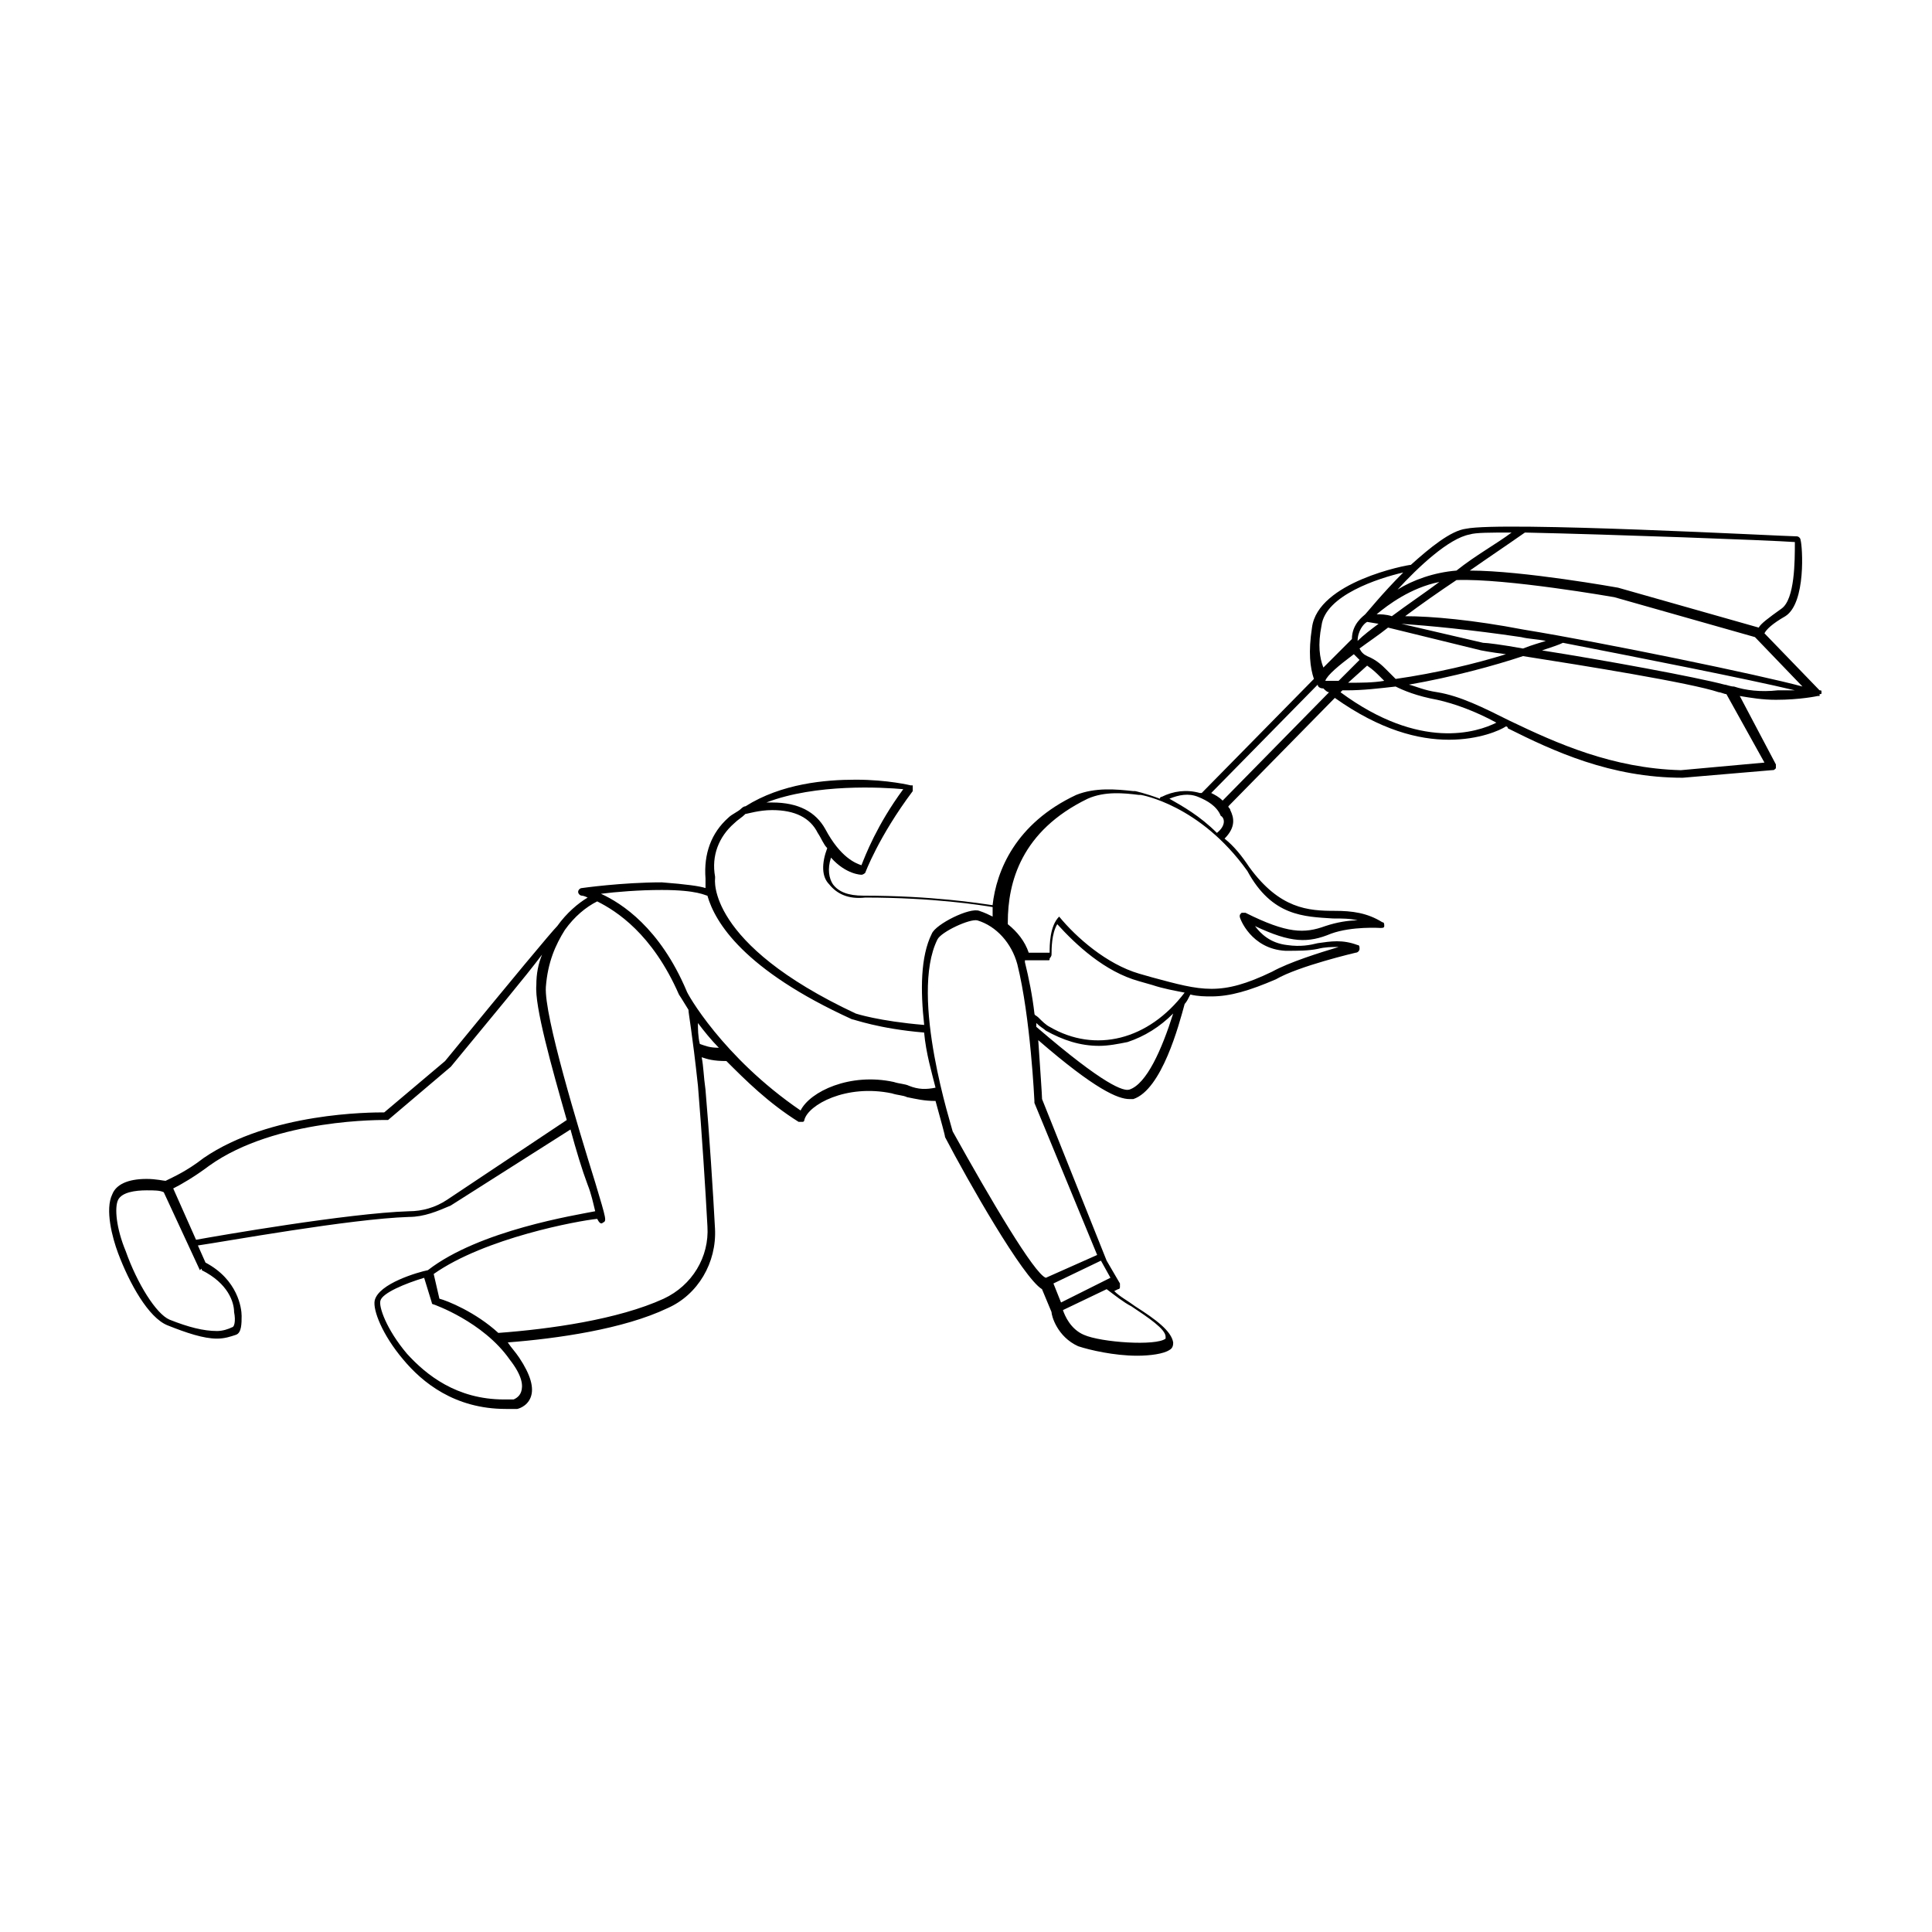
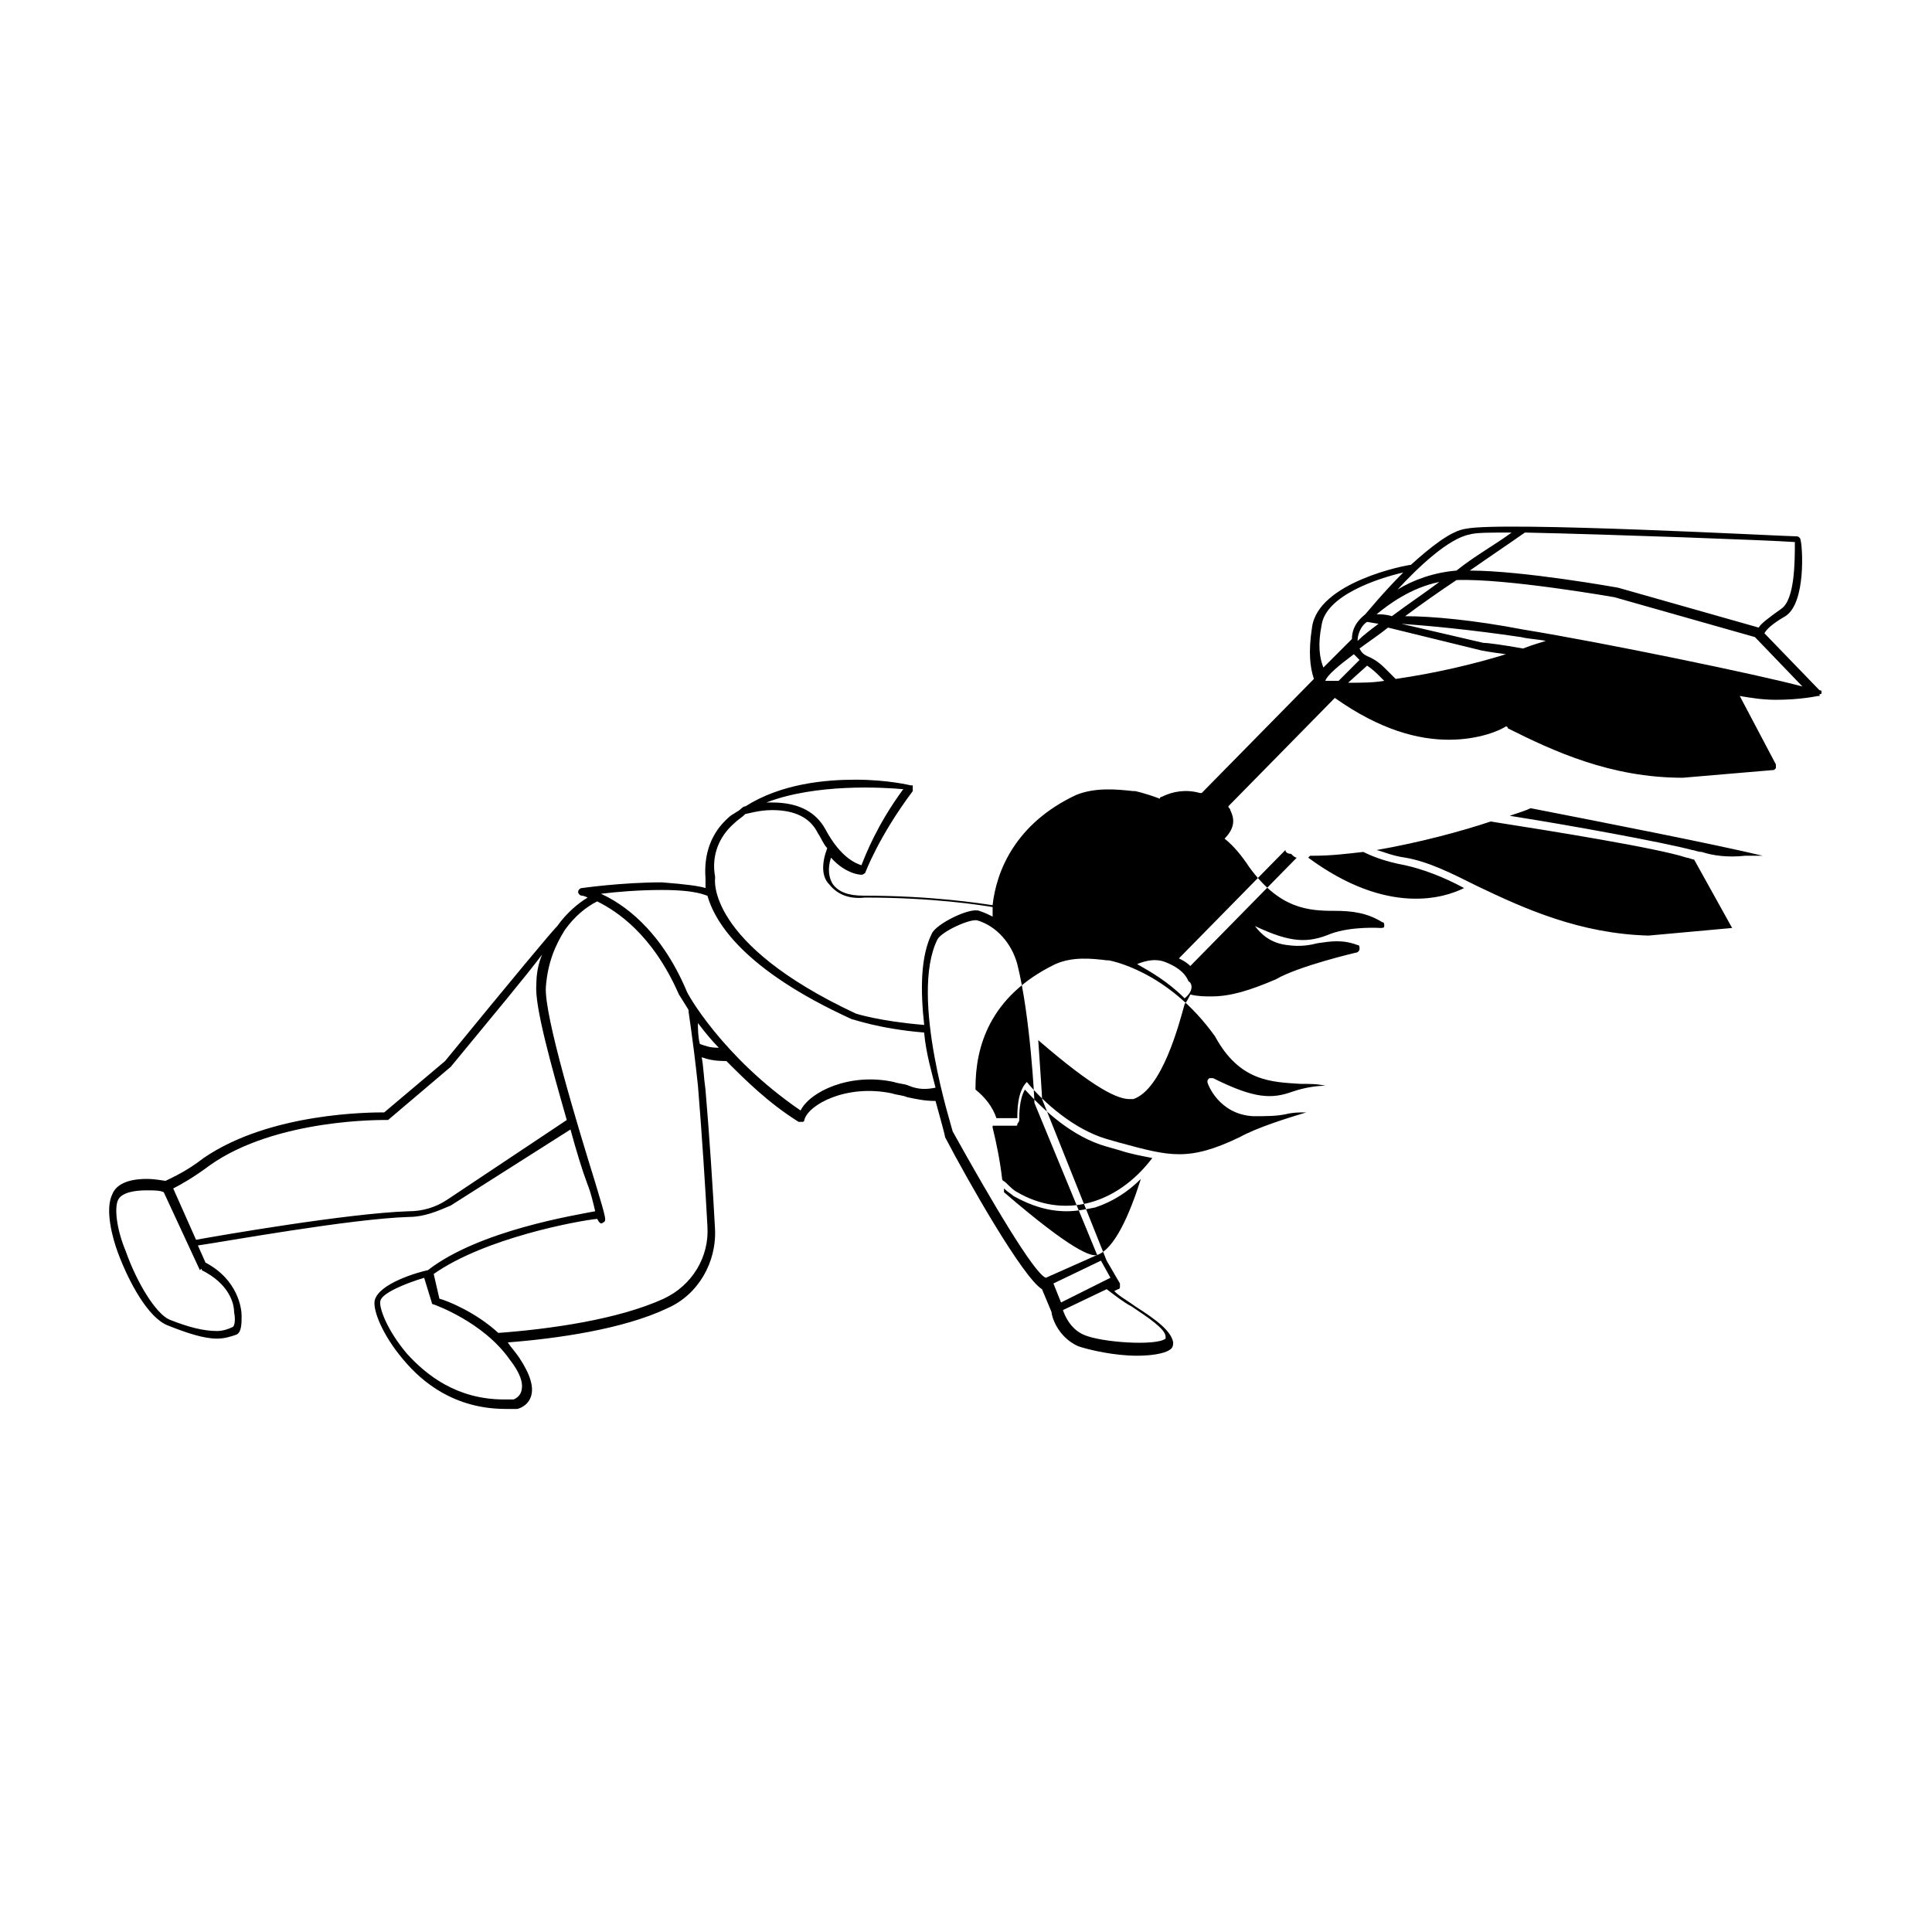
<svg xmlns="http://www.w3.org/2000/svg" fill="#000000" width="800px" height="800px" version="1.1" viewBox="144 144 512 512">
-   <path d="m626.71 327.45v0 0c0-0.504 0-0.504-0.504-0.504l-14.609-15.113c0.504-1.008 2.016-2.519 5.543-4.535 5.543-3.527 4.535-18.641 4.031-20.152 0-0.504-0.504-1.008-1.008-1.008-3.023 0-78.09-4.031-87.664-2.016-4.031 0.504-9.574 5.039-14.609 9.574-1.008 0-24.688 4.535-26.199 16.625-1.008 6.551-0.504 10.578 0.504 13.602l-29.727 30.23h-0.504c-3.527-1.008-7.055-0.504-10.078 1.008 0 0-0.504 0-0.504 0.504-4.031-1.512-6.551-2.016-6.551-2.016h-0.504c-4.535-0.504-10.078-1.008-15.113 1.008-16.121 7.559-21.16 20.152-22.168 29.223-3.527-0.504-16.121-2.519-34.258-2.519-4.031 0-6.551-1.008-8.062-3.023-1.008-1.512-1.512-4.031-0.504-7.055 4.031 4.535 8.062 4.535 8.062 4.535 0.504 0 1.008-0.504 1.008-0.504s3.527-9.574 12.594-21.664v-0.504-0.504-0.504h-0.504s-6.047-1.512-14.609-1.512c-8.062 0-19.648 1.008-29.223 7.055-0.504 0-1.008 0.504-1.008 0.504-1.008 1.008-2.519 1.512-3.527 2.519-4.535 4.031-6.551 9.574-6.047 16.121v2.519c-1.512-0.504-5.039-1.008-11.586-1.512-10.578 0-21.16 1.512-21.16 1.512-0.504 0-1.008 0.504-1.008 1.008 0 0.504 0.504 1.008 1.008 1.008 0 0 0.504 0 1.512 0.504-2.519 1.512-5.543 4.031-8.062 7.559-1.512 1.512-11.586 13.602-29.727 35.77l-16.121 13.602c-3.527 0-30.23 0-47.863 12.09-4.535 3.527-8.062 5.039-10.078 6.047-0.504 0-2.519-0.504-5.039-0.504-5.039 0-8.062 1.512-9.07 4.031-2.016 4.031 0 11.586 1.512 15.617 3.023 8.062 8.062 17.129 13.098 19.145 5.039 2.016 9.574 3.527 13.098 3.527 2.016 0 3.527-0.504 5.039-1.008 1.512-0.504 1.512-3.023 1.512-5.039s-1.008-9.574-9.574-14.105l-2.016-4.535c7.055-1.008 40.305-7.055 55.922-7.559 4.031 0 7.559-1.512 11.082-3.023l31.738-20.152c1.512 5.543 3.023 10.578 4.535 14.609 1.008 2.519 1.512 5.039 2.016 7.055-5.039 1.008-30.73 5.039-44.336 15.617-2.519 0.504-13.098 3.527-14.105 8.062-0.504 2.519 2.016 9.07 7.559 15.617 5.039 6.047 13.602 13.098 27.207 13.098h3.023s2.519-0.504 3.527-3.023 0-6.047-3.023-10.578c-1.008-1.512-2.016-2.519-3.023-4.031 13.098-1.008 30.73-3.527 42.32-9.07 8.062-3.527 13.098-12.09 12.594-21.16-0.504-9.574-1.512-25.191-2.519-36.777-0.504-3.527-0.504-6.047-1.008-8.566 1.512 0.504 3.023 1.008 6.551 1.008 5.039 5.039 11.082 11.082 19.145 16.121h0.504 0.504c0.504 0 0.504-0.504 0.504-0.504 1.008-4.031 11.082-9.574 23.176-7.055 1.512 0.504 3.023 0.504 4.031 1.008 2.519 0.504 4.535 1.008 7.559 1.008 1.512 5.543 2.519 9.07 2.519 9.574 6.047 11.586 20.656 37.281 25.695 40.305l2.519 6.047c0 1.008 1.512 6.551 7.055 9.07 3.023 1.008 9.574 2.519 15.617 2.519 3.527 0 7.055-0.504 8.566-1.512 1.008-0.504 1.008-1.512 1.008-2.016-0.504-3.023-4.535-6.047-10.078-9.574-2.016-1.512-4.031-2.519-5.543-4.031l1.008-0.504c0.504 0 0.504-0.504 0.504-0.504v-1.008l-3.527-6.047-17.113-42.816c0-1.008-0.504-8.062-1.008-15.617 15.113 13.098 21.16 15.617 24.184 15.617h1.008c7.559-2.519 12.09-19.648 13.602-25.191 0.504-0.504 1.008-1.512 1.512-2.519 2.016 0.504 4.031 0.504 5.543 0.504 5.039 0 10.078-1.512 17.129-4.535 6.047-3.527 21.16-7.055 21.16-7.055 0.504 0 1.008-0.504 1.008-1.008 0-0.504 0-1.008-0.504-1.008-4.031-1.512-7.055-1.008-10.578-0.504-2.016 0.504-4.535 1.008-8.062 0.504-4.535-0.504-7.055-3.023-8.566-5.039 9.574 4.535 14.105 4.535 20.152 2.016 5.543-2.016 13.098-1.512 13.098-1.512 0.504 0 1.008 0 1.008-0.504 0-0.504 0-1.008-0.504-1.008-4.031-2.519-8.062-3.023-12.594-3.023-7.055 0-14.609-0.504-22.672-11.586-2.016-3.023-4.031-5.543-6.551-7.559 3.023-3.023 2.519-5.543 1.512-7.559 0-0.504-0.504-0.504-0.504-1.008l28.215-28.719c12.09 8.566 22.168 11.082 30.23 11.082s13.602-2.519 15.113-3.527c0 0 0.504 0 0.504 0.504 12.09 6.047 27.207 13.098 46.352 13.098l23.68-2.016c0.504 0 0.504 0 1.008-0.504v-1.008l-9.574-18.137c3.023 0.504 6.047 1.008 9.574 1.008 6.551 0 11.082-1.008 11.082-1.008h0.504v-0.504c0.5 0.012 0.5 0.012 0.5-0.492zm-117.89-20.656c3.023-2.519 9.07-7.055 16.625-8.566-4.031 3.023-8.566 6.047-12.594 9.07-1.512-0.504-3.023-0.504-4.031-0.504zm-2.519 2.016 3.023 0.504c-2.016 1.512-4.031 3.023-5.543 4.535 0.004-2.519 1.512-4.535 2.519-5.039zm-11.082 15.617c0.504-1.512 3.527-4.031 7.559-7.055l1.512 1.512-5.543 5.543h-3.527zm11.082-4.027c1.512 1.008 2.519 2.016 3.527 3.023l1.008 1.008c-3.023 0.504-6.047 0.504-9.574 0.504zm5.039 1.004c-1.008-1.008-2.519-2.519-5.039-3.527-1.008-0.504-1.512-1.008-2.016-2.016 2.016-1.512 5.039-3.527 7.559-5.543l24.688 6.047s2.519 0.504 6.551 1.008c-8.062 2.519-18.641 5.039-29.223 6.551l-2.519-2.519zm25.695-7.051-21.664-5.039c7.055 0.504 18.137 1.512 31.738 3.527 2.016 0.504 4.031 0.504 6.551 1.008-1.512 0.504-3.527 1.008-6.047 2.016-5.539-1.008-9.57-1.512-10.578-1.512zm10.578-3.527c-13.098-2.519-24.184-3.527-31.234-3.527 4.031-3.023 9.07-6.551 13.602-9.574 13.098-0.504 41.816 4.535 41.816 4.535l37.281 10.578 12.594 13.098c-11.082-3.019-52.395-11.582-74.059-15.109zm68.52-5.543c-3.527 2.519-5.543 4.031-6.047 5.039l-37.281-10.578s-25.191-4.535-39.297-4.535c5.039-3.527 9.574-6.551 14.609-10.078 23.176 0.504 64.488 2.016 71.539 2.519 0.004 5.039 0.004 15.113-3.523 17.633zm-82.625-19.648c1.512-0.504 5.543-0.504 11.082-0.504-4.031 3.023-9.574 6.047-14.609 10.078-6.047 0.504-11.586 2.519-15.617 5.039 5.543-6.047 13.602-13.605 19.145-14.613zm-39.297 24.184c1.008-8.062 15.113-12.594 21.664-14.105-5.543 5.543-9.574 10.578-10.078 11.082-0.504 0.504-3.527 2.519-3.527 6.551l-7.559 7.559c-1.004-2.519-1.508-6.047-0.5-11.086zm-121.92 63.48c-1.512-0.504-5.543-2.016-9.574-9.574-2.519-4.535-7.055-7.055-14.105-7.055h-1.512c13.098-5.039 30.73-4.031 36.273-3.527-7.051 9.574-10.074 17.637-11.082 20.156zm-33.754-11.086c1.008-1.008 2.016-1.512 3.023-2.519 0.504 0 3.527-1.008 7.055-1.008 6.047 0 10.078 2.016 12.09 6.047 1.008 1.512 1.512 3.023 2.519 4.031-1.512 4.031-1.512 7.559 0.504 9.574 2.016 2.519 5.039 4.031 9.574 3.527 18.137 0 30.73 2.016 33.754 2.519v2.519c-1.008-0.504-2.016-1.008-3.527-1.512-2.519-1.008-11.586 3.527-12.594 6.047-3.023 6.047-3.023 15.113-2.016 24.184-12.09-1.008-18.137-3.023-18.137-3.023-39.801-18.641-37.281-35.77-37.281-35.77v-0.504c-1.012-5.547 1.004-10.586 5.035-14.113zm-141.07 118.4c7.055 3.527 8.566 8.566 8.566 11.082 0.504 2.519 0 4.031-0.504 4.031-1.008 0.504-2.519 1.008-4.031 1.008-3.527 0-7.559-1.008-12.594-3.023-3.527-1.512-8.566-9.574-11.586-18.137-2.519-6.047-3.023-11.586-2.016-13.602 1.008-2.016 4.535-2.519 7.559-2.519 2.016 0 3.527 0 4.535 0.504l9.574 20.656c0.496-0.504 0.496-0.504 0.496 0zm64.988-18.641c-3.023 2.016-6.551 3.023-10.078 3.023-16.121 0.504-50.883 6.551-56.426 7.559l-6.047-13.602c2.016-1.008 5.543-3.023 9.574-6.047 17.633-12.594 46.352-12.09 46.855-12.09h0.504l16.625-14.105c11.586-14.105 19.648-23.68 24.184-29.727-1.008 2.519-1.512 5.039-1.512 8.062-0.504 5.543 4.031 21.664 8.062 35.77zm19.648 50.883c-0.504 1.512-2.016 2.016-2.016 2.016h-2.519c-12.594 0-20.656-6.551-25.695-12.09-5.543-6.551-7.559-12.594-7.055-14.105 0.504-2.016 6.551-4.535 11.586-6.047l2.016 6.551c0 0.504 0.504 0.504 0.504 0.504s13.098 4.535 20.152 14.609c3.531 4.531 3.531 7.051 3.027 8.562zm49.375-43.832c0.504 8.062-4.031 15.617-11.586 19.145-12.09 5.543-30.23 8.062-43.832 9.07-6.047-5.543-13.602-8.566-15.617-9.07l-1.512-6.547c13.602-9.574 38.289-14.105 43.328-14.609 0.504 1.008 1.008 1.512 1.512 1.008 1.008-0.504 1.008-0.504-2.016-10.578-4.535-14.609-13.602-44.336-13.098-51.891 0.504-6.551 2.519-11.082 5.039-15.113 2.519-3.527 5.543-6.047 8.566-7.559 5.039 2.519 14.609 8.566 21.664 24.688 0 0 1.008 1.512 2.519 4.031 0 1.008 1.008 6.047 2.519 20.152 1 12.082 2.008 27.703 2.512 37.273zm-2.016-48.363c-0.504-2.016-0.504-4.031-0.504-5.543 1.512 2.016 3.527 4.535 5.543 6.551-2.519 0-3.527-0.504-5.039-1.008zm55.418 11.082c-1.008-0.504-2.519-0.504-4.031-1.008-11.586-2.519-22.168 2.519-24.688 7.559-20.656-14.105-30.23-31.234-30.23-31.738-7.055-16.625-17.129-23.176-22.672-25.695 4.031-0.504 10.078-1.008 16.121-1.008 9.574 0 11.586 1.512 12.09 1.512 2.016 7.055 9.574 19.648 38.289 32.746 0.504 0 7.055 2.519 19.145 3.527 0.504 5.543 2.016 10.578 3.023 14.609-2.512 0.504-4.527 0.504-7.047-0.504zm58.945 58.441c4.535 3.023 9.07 6.047 9.07 8.062v0.504c-2.519 2.016-17.129 1.008-21.664-1.008-3.527-1.512-5.039-5.039-5.543-6.551l11.586-5.543c2.019 1.512 4.539 3.527 6.551 4.535zm-18.641-1.008-2.016-5.039 12.594-6.047 2.519 4.535zm9.574-12.594-13.602 6.047c-3.023-1.008-14.609-20.656-24.688-38.793 0-0.504-11.586-35.77-4.031-50.883 1.008-2.016 8.566-5.543 10.578-5.039 5.039 1.512 9.07 6.047 10.578 11.586 3.527 14.105 4.535 36.273 4.535 36.273v0.504zm8.562-43.832c-1.512 0.504-6.551-1.008-24.688-16.625v-1.008c1.008 1.008 2.016 1.512 2.519 2.016 4.535 2.519 9.07 4.031 14.105 4.031 2.519 0 5.039-0.504 7.559-1.008 4.535-1.512 8.566-4.031 12.09-7.559-3.019 9.574-7.051 18.641-11.586 20.152zm-21.156-16.625c-1.008-0.504-2.016-1.512-3.023-2.519-0.504-0.504-1.008-0.504-1.008-1.008-0.504-4.535-1.512-9.574-2.519-13.602v-0.504h6.047c0.504 0 0.504 0 0.504-0.504 0 0 0.504-0.504 0.504-1.008 0-1.512 0-5.543 1.512-8.062 5.039 5.543 12.594 12.594 21.664 15.113l3.527 1.008c3.023 1.008 6.047 1.512 8.566 2.016-9.578 12.598-23.684 16.121-35.773 9.07zm75.066-28.719c2.519 0 4.535 0 6.551 0.504-2.519 0-5.543 0.504-8.566 1.512-5.543 2.016-10.078 2.016-21.16-3.527h-1.008c-0.504 0.504-0.504 0.504-0.504 1.008 0 0.504 3.023 8.566 12.09 9.07 3.527 0 6.047 0 8.566-0.504 2.016-0.504 3.527-0.504 5.543-0.504-5.039 1.512-13.098 4.031-17.633 6.551-13.602 6.551-18.641 5.039-31.738 1.512l-3.527-1.008c-8.566-2.519-16.625-9.574-21.16-15.113-2.519 2.519-2.519 7.559-2.519 9.574h-5.543c-1.008-3.023-3.023-5.543-5.543-7.559v-0.504c0-10.578 3.527-24.184 21.16-32.746 4.535-2.016 9.574-1.512 13.602-1.008h0.504s15.617 2.519 28.215 20.152c6.551 12.086 15.113 12.086 22.672 12.59zm-30.734-22.672c-4.535-4.535-9.07-7.055-12.594-9.07 2.519-1.008 5.039-1.512 7.559-0.504 2.519 1.008 5.039 2.519 6.047 5.039 1.004 0.508 1.508 2.519-1.012 4.535zm1.512-8.562c-1.008-1.008-2.016-1.512-3.023-2.016l28.215-28.719c0 0.504 0.504 1.008 1.512 1.008 0.504 0.504 1.008 1.008 1.512 1.008zm31.238-28.719 0.504-0.504h1.008c4.535 0 8.566-0.504 13.098-1.008 2.016 1.008 5.543 2.519 11.082 3.527 4.535 1.008 10.078 3.023 15.617 6.047-5.035 2.519-20.148 7.555-41.309-8.062zm112.35 18.641-22.168 2.016c-18.137-0.504-32.746-7.055-45.344-13.098-7.055-3.527-13.098-6.551-19.145-7.559-3.527-0.504-5.543-1.512-7.559-2.016 11.586-2.016 22.672-5.039 30.23-7.559 16.121 2.519 44.336 7.055 51.891 9.574 0.504 0 1.512 0.504 2.016 0.504zm-8.059-20.152s-0.504 0 0 0c-1.008 0-2.016-0.504-2.519-0.504-7.559-2.016-32.242-6.551-48.367-9.07 3.023-1.008 4.535-1.512 5.543-2.016 20.656 4.031 48.871 9.574 61.465 12.594h-4.535c-4.535 0.508-8.566 0.004-11.586-1.004z" />
+   <path d="m626.71 327.45v0 0c0-0.504 0-0.504-0.504-0.504l-14.609-15.113c0.504-1.008 2.016-2.519 5.543-4.535 5.543-3.527 4.535-18.641 4.031-20.152 0-0.504-0.504-1.008-1.008-1.008-3.023 0-78.09-4.031-87.664-2.016-4.031 0.504-9.574 5.039-14.609 9.574-1.008 0-24.688 4.535-26.199 16.625-1.008 6.551-0.504 10.578 0.504 13.602l-29.727 30.23h-0.504c-3.527-1.008-7.055-0.504-10.078 1.008 0 0-0.504 0-0.504 0.504-4.031-1.512-6.551-2.016-6.551-2.016h-0.504c-4.535-0.504-10.078-1.008-15.113 1.008-16.121 7.559-21.16 20.152-22.168 29.223-3.527-0.504-16.121-2.519-34.258-2.519-4.031 0-6.551-1.008-8.062-3.023-1.008-1.512-1.512-4.031-0.504-7.055 4.031 4.535 8.062 4.535 8.062 4.535 0.504 0 1.008-0.504 1.008-0.504s3.527-9.574 12.594-21.664v-0.504-0.504-0.504h-0.504s-6.047-1.512-14.609-1.512c-8.062 0-19.648 1.008-29.223 7.055-0.504 0-1.008 0.504-1.008 0.504-1.008 1.008-2.519 1.512-3.527 2.519-4.535 4.031-6.551 9.574-6.047 16.121v2.519c-1.512-0.504-5.039-1.008-11.586-1.512-10.578 0-21.16 1.512-21.16 1.512-0.504 0-1.008 0.504-1.008 1.008 0 0.504 0.504 1.008 1.008 1.008 0 0 0.504 0 1.512 0.504-2.519 1.512-5.543 4.031-8.062 7.559-1.512 1.512-11.586 13.602-29.727 35.77l-16.121 13.602c-3.527 0-30.23 0-47.863 12.09-4.535 3.527-8.062 5.039-10.078 6.047-0.504 0-2.519-0.504-5.039-0.504-5.039 0-8.062 1.512-9.07 4.031-2.016 4.031 0 11.586 1.512 15.617 3.023 8.062 8.062 17.129 13.098 19.145 5.039 2.016 9.574 3.527 13.098 3.527 2.016 0 3.527-0.504 5.039-1.008 1.512-0.504 1.512-3.023 1.512-5.039s-1.008-9.574-9.574-14.105l-2.016-4.535c7.055-1.008 40.305-7.055 55.922-7.559 4.031 0 7.559-1.512 11.082-3.023l31.738-20.152c1.512 5.543 3.023 10.578 4.535 14.609 1.008 2.519 1.512 5.039 2.016 7.055-5.039 1.008-30.73 5.039-44.336 15.617-2.519 0.504-13.098 3.527-14.105 8.062-0.504 2.519 2.016 9.07 7.559 15.617 5.039 6.047 13.602 13.098 27.207 13.098h3.023s2.519-0.504 3.527-3.023 0-6.047-3.023-10.578c-1.008-1.512-2.016-2.519-3.023-4.031 13.098-1.008 30.73-3.527 42.32-9.07 8.062-3.527 13.098-12.09 12.594-21.16-0.504-9.574-1.512-25.191-2.519-36.777-0.504-3.527-0.504-6.047-1.008-8.566 1.512 0.504 3.023 1.008 6.551 1.008 5.039 5.039 11.082 11.082 19.145 16.121h0.504 0.504c0.504 0 0.504-0.504 0.504-0.504 1.008-4.031 11.082-9.574 23.176-7.055 1.512 0.504 3.023 0.504 4.031 1.008 2.519 0.504 4.535 1.008 7.559 1.008 1.512 5.543 2.519 9.07 2.519 9.574 6.047 11.586 20.656 37.281 25.695 40.305l2.519 6.047c0 1.008 1.512 6.551 7.055 9.07 3.023 1.008 9.574 2.519 15.617 2.519 3.527 0 7.055-0.504 8.566-1.512 1.008-0.504 1.008-1.512 1.008-2.016-0.504-3.023-4.535-6.047-10.078-9.574-2.016-1.512-4.031-2.519-5.543-4.031l1.008-0.504c0.504 0 0.504-0.504 0.504-0.504v-1.008l-3.527-6.047-17.113-42.816c0-1.008-0.504-8.062-1.008-15.617 15.113 13.098 21.16 15.617 24.184 15.617h1.008c7.559-2.519 12.09-19.648 13.602-25.191 0.504-0.504 1.008-1.512 1.512-2.519 2.016 0.504 4.031 0.504 5.543 0.504 5.039 0 10.078-1.512 17.129-4.535 6.047-3.527 21.16-7.055 21.16-7.055 0.504 0 1.008-0.504 1.008-1.008 0-0.504 0-1.008-0.504-1.008-4.031-1.512-7.055-1.008-10.578-0.504-2.016 0.504-4.535 1.008-8.062 0.504-4.535-0.504-7.055-3.023-8.566-5.039 9.574 4.535 14.105 4.535 20.152 2.016 5.543-2.016 13.098-1.512 13.098-1.512 0.504 0 1.008 0 1.008-0.504 0-0.504 0-1.008-0.504-1.008-4.031-2.519-8.062-3.023-12.594-3.023-7.055 0-14.609-0.504-22.672-11.586-2.016-3.023-4.031-5.543-6.551-7.559 3.023-3.023 2.519-5.543 1.512-7.559 0-0.504-0.504-0.504-0.504-1.008l28.215-28.719c12.09 8.566 22.168 11.082 30.23 11.082s13.602-2.519 15.113-3.527c0 0 0.504 0 0.504 0.504 12.09 6.047 27.207 13.098 46.352 13.098l23.68-2.016c0.504 0 0.504 0 1.008-0.504v-1.008l-9.574-18.137c3.023 0.504 6.047 1.008 9.574 1.008 6.551 0 11.082-1.008 11.082-1.008h0.504v-0.504c0.5 0.012 0.5 0.012 0.5-0.492zm-117.89-20.656c3.023-2.519 9.07-7.055 16.625-8.566-4.031 3.023-8.566 6.047-12.594 9.07-1.512-0.504-3.023-0.504-4.031-0.504zm-2.519 2.016 3.023 0.504c-2.016 1.512-4.031 3.023-5.543 4.535 0.004-2.519 1.512-4.535 2.519-5.039zm-11.082 15.617c0.504-1.512 3.527-4.031 7.559-7.055l1.512 1.512-5.543 5.543h-3.527zm11.082-4.027c1.512 1.008 2.519 2.016 3.527 3.023l1.008 1.008c-3.023 0.504-6.047 0.504-9.574 0.504zm5.039 1.004c-1.008-1.008-2.519-2.519-5.039-3.527-1.008-0.504-1.512-1.008-2.016-2.016 2.016-1.512 5.039-3.527 7.559-5.543l24.688 6.047s2.519 0.504 6.551 1.008c-8.062 2.519-18.641 5.039-29.223 6.551l-2.519-2.519zm25.695-7.051-21.664-5.039c7.055 0.504 18.137 1.512 31.738 3.527 2.016 0.504 4.031 0.504 6.551 1.008-1.512 0.504-3.527 1.008-6.047 2.016-5.539-1.008-9.57-1.512-10.578-1.512zm10.578-3.527c-13.098-2.519-24.184-3.527-31.234-3.527 4.031-3.023 9.07-6.551 13.602-9.574 13.098-0.504 41.816 4.535 41.816 4.535l37.281 10.578 12.594 13.098c-11.082-3.019-52.395-11.582-74.059-15.109zm68.52-5.543c-3.527 2.519-5.543 4.031-6.047 5.039l-37.281-10.578s-25.191-4.535-39.297-4.535c5.039-3.527 9.574-6.551 14.609-10.078 23.176 0.504 64.488 2.016 71.539 2.519 0.004 5.039 0.004 15.113-3.523 17.633zm-82.625-19.648c1.512-0.504 5.543-0.504 11.082-0.504-4.031 3.023-9.574 6.047-14.609 10.078-6.047 0.504-11.586 2.519-15.617 5.039 5.543-6.047 13.602-13.605 19.145-14.613zm-39.297 24.184c1.008-8.062 15.113-12.594 21.664-14.105-5.543 5.543-9.574 10.578-10.078 11.082-0.504 0.504-3.527 2.519-3.527 6.551l-7.559 7.559c-1.004-2.519-1.508-6.047-0.5-11.086zm-121.92 63.48c-1.512-0.504-5.543-2.016-9.574-9.574-2.519-4.535-7.055-7.055-14.105-7.055h-1.512c13.098-5.039 30.73-4.031 36.273-3.527-7.051 9.574-10.074 17.637-11.082 20.156zm-33.754-11.086c1.008-1.008 2.016-1.512 3.023-2.519 0.504 0 3.527-1.008 7.055-1.008 6.047 0 10.078 2.016 12.09 6.047 1.008 1.512 1.512 3.023 2.519 4.031-1.512 4.031-1.512 7.559 0.504 9.574 2.016 2.519 5.039 4.031 9.574 3.527 18.137 0 30.73 2.016 33.754 2.519v2.519c-1.008-0.504-2.016-1.008-3.527-1.512-2.519-1.008-11.586 3.527-12.594 6.047-3.023 6.047-3.023 15.113-2.016 24.184-12.09-1.008-18.137-3.023-18.137-3.023-39.801-18.641-37.281-35.77-37.281-35.77v-0.504c-1.012-5.547 1.004-10.586 5.035-14.113zm-141.07 118.4c7.055 3.527 8.566 8.566 8.566 11.082 0.504 2.519 0 4.031-0.504 4.031-1.008 0.504-2.519 1.008-4.031 1.008-3.527 0-7.559-1.008-12.594-3.023-3.527-1.512-8.566-9.574-11.586-18.137-2.519-6.047-3.023-11.586-2.016-13.602 1.008-2.016 4.535-2.519 7.559-2.519 2.016 0 3.527 0 4.535 0.504l9.574 20.656c0.496-0.504 0.496-0.504 0.496 0zm64.988-18.641c-3.023 2.016-6.551 3.023-10.078 3.023-16.121 0.504-50.883 6.551-56.426 7.559l-6.047-13.602c2.016-1.008 5.543-3.023 9.574-6.047 17.633-12.594 46.352-12.09 46.855-12.09h0.504l16.625-14.105c11.586-14.105 19.648-23.68 24.184-29.727-1.008 2.519-1.512 5.039-1.512 8.062-0.504 5.543 4.031 21.664 8.062 35.77zm19.648 50.883c-0.504 1.512-2.016 2.016-2.016 2.016h-2.519c-12.594 0-20.656-6.551-25.695-12.09-5.543-6.551-7.559-12.594-7.055-14.105 0.504-2.016 6.551-4.535 11.586-6.047l2.016 6.551c0 0.504 0.504 0.504 0.504 0.504s13.098 4.535 20.152 14.609c3.531 4.531 3.531 7.051 3.027 8.562zm49.375-43.832c0.504 8.062-4.031 15.617-11.586 19.145-12.09 5.543-30.23 8.062-43.832 9.07-6.047-5.543-13.602-8.566-15.617-9.07l-1.512-6.547c13.602-9.574 38.289-14.105 43.328-14.609 0.504 1.008 1.008 1.512 1.512 1.008 1.008-0.504 1.008-0.504-2.016-10.578-4.535-14.609-13.602-44.336-13.098-51.891 0.504-6.551 2.519-11.082 5.039-15.113 2.519-3.527 5.543-6.047 8.566-7.559 5.039 2.519 14.609 8.566 21.664 24.688 0 0 1.008 1.512 2.519 4.031 0 1.008 1.008 6.047 2.519 20.152 1 12.082 2.008 27.703 2.512 37.273zm-2.016-48.363c-0.504-2.016-0.504-4.031-0.504-5.543 1.512 2.016 3.527 4.535 5.543 6.551-2.519 0-3.527-0.504-5.039-1.008zm55.418 11.082c-1.008-0.504-2.519-0.504-4.031-1.008-11.586-2.519-22.168 2.519-24.688 7.559-20.656-14.105-30.23-31.234-30.23-31.738-7.055-16.625-17.129-23.176-22.672-25.695 4.031-0.504 10.078-1.008 16.121-1.008 9.574 0 11.586 1.512 12.09 1.512 2.016 7.055 9.574 19.648 38.289 32.746 0.504 0 7.055 2.519 19.145 3.527 0.504 5.543 2.016 10.578 3.023 14.609-2.512 0.504-4.527 0.504-7.047-0.504zm58.945 58.441c4.535 3.023 9.07 6.047 9.07 8.062v0.504c-2.519 2.016-17.129 1.008-21.664-1.008-3.527-1.512-5.039-5.039-5.543-6.551l11.586-5.543c2.019 1.512 4.539 3.527 6.551 4.535zm-18.641-1.008-2.016-5.039 12.594-6.047 2.519 4.535zm9.574-12.594-13.602 6.047c-3.023-1.008-14.609-20.656-24.688-38.793 0-0.504-11.586-35.77-4.031-50.883 1.008-2.016 8.566-5.543 10.578-5.039 5.039 1.512 9.07 6.047 10.578 11.586 3.527 14.105 4.535 36.273 4.535 36.273v0.504zc-1.512 0.504-6.551-1.008-24.688-16.625v-1.008c1.008 1.008 2.016 1.512 2.519 2.016 4.535 2.519 9.07 4.031 14.105 4.031 2.519 0 5.039-0.504 7.559-1.008 4.535-1.512 8.566-4.031 12.09-7.559-3.019 9.574-7.051 18.641-11.586 20.152zm-21.156-16.625c-1.008-0.504-2.016-1.512-3.023-2.519-0.504-0.504-1.008-0.504-1.008-1.008-0.504-4.535-1.512-9.574-2.519-13.602v-0.504h6.047c0.504 0 0.504 0 0.504-0.504 0 0 0.504-0.504 0.504-1.008 0-1.512 0-5.543 1.512-8.062 5.039 5.543 12.594 12.594 21.664 15.113l3.527 1.008c3.023 1.008 6.047 1.512 8.566 2.016-9.578 12.598-23.684 16.121-35.773 9.07zm75.066-28.719c2.519 0 4.535 0 6.551 0.504-2.519 0-5.543 0.504-8.566 1.512-5.543 2.016-10.078 2.016-21.16-3.527h-1.008c-0.504 0.504-0.504 0.504-0.504 1.008 0 0.504 3.023 8.566 12.09 9.07 3.527 0 6.047 0 8.566-0.504 2.016-0.504 3.527-0.504 5.543-0.504-5.039 1.512-13.098 4.031-17.633 6.551-13.602 6.551-18.641 5.039-31.738 1.512l-3.527-1.008c-8.566-2.519-16.625-9.574-21.16-15.113-2.519 2.519-2.519 7.559-2.519 9.574h-5.543c-1.008-3.023-3.023-5.543-5.543-7.559v-0.504c0-10.578 3.527-24.184 21.16-32.746 4.535-2.016 9.574-1.512 13.602-1.008h0.504s15.617 2.519 28.215 20.152c6.551 12.086 15.113 12.086 22.672 12.59zm-30.734-22.672c-4.535-4.535-9.07-7.055-12.594-9.07 2.519-1.008 5.039-1.512 7.559-0.504 2.519 1.008 5.039 2.519 6.047 5.039 1.004 0.508 1.508 2.519-1.012 4.535zm1.512-8.562c-1.008-1.008-2.016-1.512-3.023-2.016l28.215-28.719c0 0.504 0.504 1.008 1.512 1.008 0.504 0.504 1.008 1.008 1.512 1.008zm31.238-28.719 0.504-0.504h1.008c4.535 0 8.566-0.504 13.098-1.008 2.016 1.008 5.543 2.519 11.082 3.527 4.535 1.008 10.078 3.023 15.617 6.047-5.035 2.519-20.148 7.555-41.309-8.062zm112.35 18.641-22.168 2.016c-18.137-0.504-32.746-7.055-45.344-13.098-7.055-3.527-13.098-6.551-19.145-7.559-3.527-0.504-5.543-1.512-7.559-2.016 11.586-2.016 22.672-5.039 30.23-7.559 16.121 2.519 44.336 7.055 51.891 9.574 0.504 0 1.512 0.504 2.016 0.504zm-8.059-20.152s-0.504 0 0 0c-1.008 0-2.016-0.504-2.519-0.504-7.559-2.016-32.242-6.551-48.367-9.07 3.023-1.008 4.535-1.512 5.543-2.016 20.656 4.031 48.871 9.574 61.465 12.594h-4.535c-4.535 0.508-8.566 0.004-11.586-1.004z" />
</svg>